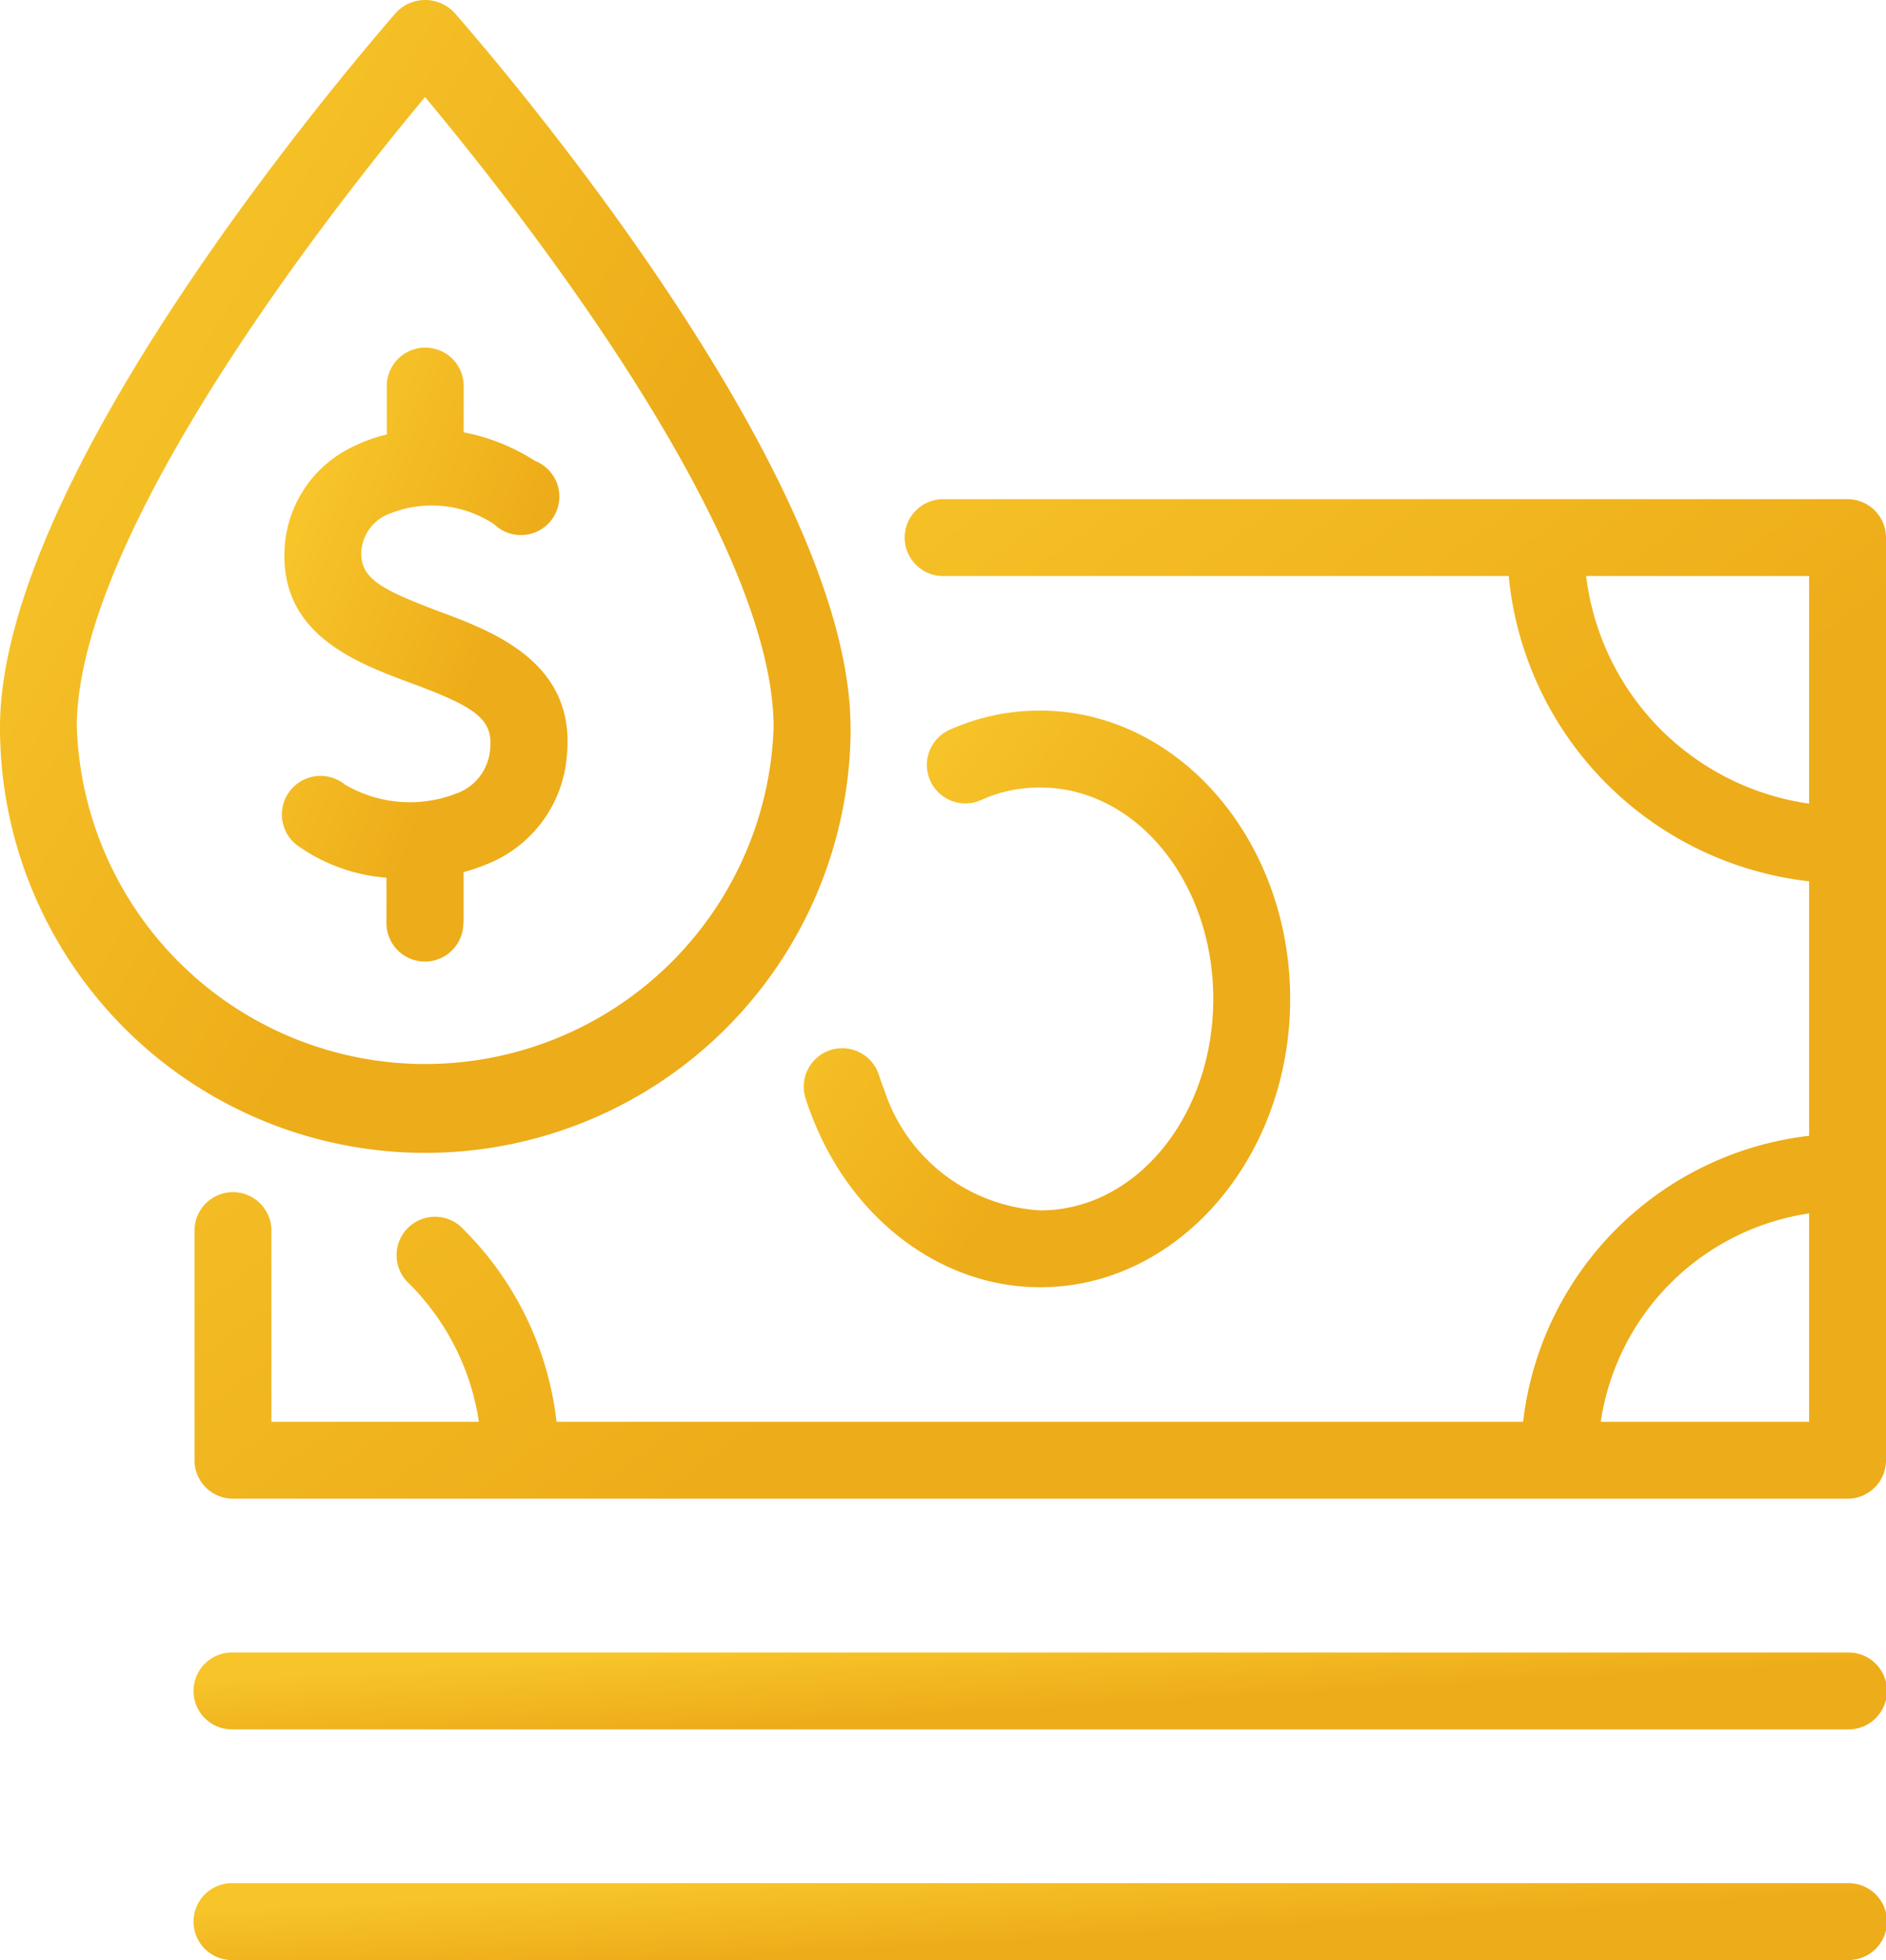
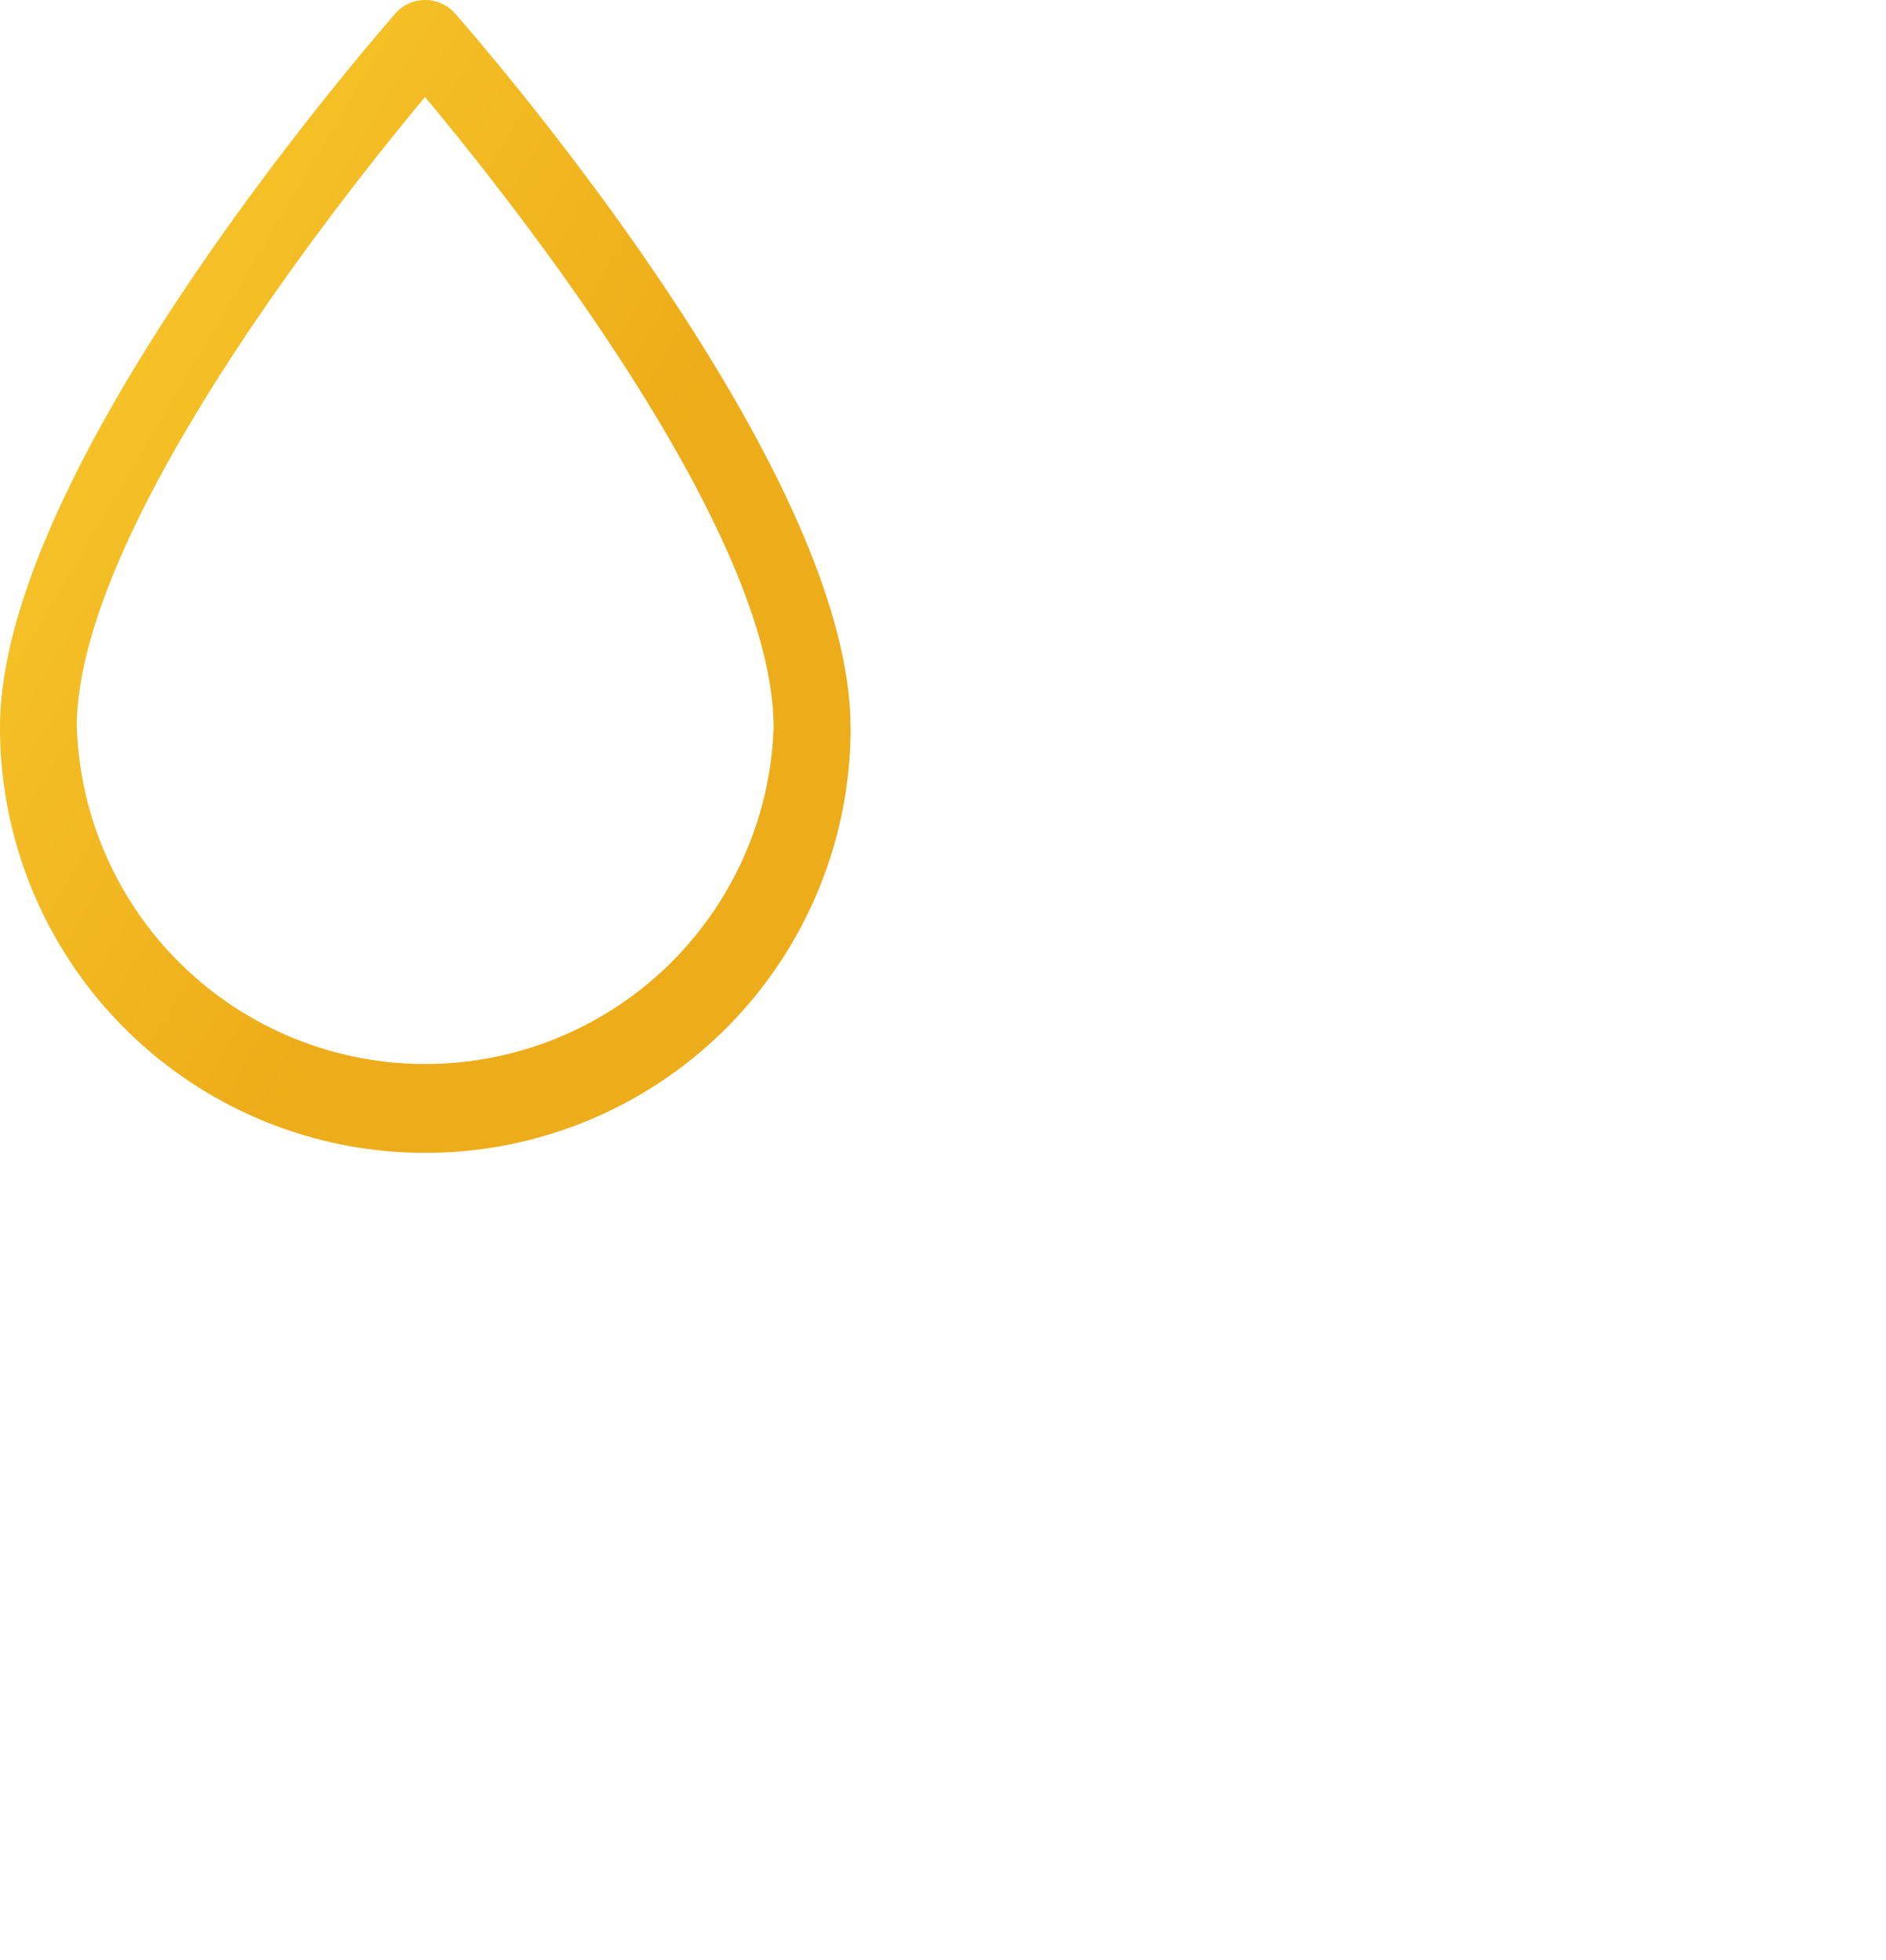
<svg xmlns="http://www.w3.org/2000/svg" width="71.415" height="74.216" viewBox="0 0 71.415 74.216">
  <defs>
    <linearGradient id="linear-gradient" x1="0.157" y1="0.142" x2="0.67" y2="0.551" gradientUnits="objectBoundingBox">
      <stop offset="0" stop-color="#f7c52a" />
      <stop offset="1" stop-color="#edac19" />
    </linearGradient>
  </defs>
  <g id="Group_68538" data-name="Group 68538" transform="translate(-13.88 -10.031)">
-     <path id="Path_144249" data-name="Path 144249" d="M35.437,49.851V47.959a6.617,6.617,0,0,0,.859-.291,4.818,4.818,0,0,0,3.05-4.12c.349-3.537-2.795-4.7-4.876-5.473-2.183-.822-2.911-1.245-2.911-2.183a1.638,1.638,0,0,1,.961-1.456,4.28,4.28,0,0,1,4.069.349,1.456,1.456,0,1,0,1.543-2.4,7.642,7.642,0,0,0-2.693-1.077v-1.79a1.456,1.456,0,0,0-2.911,0v1.871a6,6,0,0,0-1.376.509,4.534,4.534,0,0,0-2.5,3.93c-.1,3.159,2.729,4.207,4.8,4.978,2.38.881,3.1,1.339,2.991,2.467a1.936,1.936,0,0,1-1.3,1.718,4.855,4.855,0,0,1-4.207-.349,1.462,1.462,0,1,0-1.805,2.3,6.674,6.674,0,0,0,3.384,1.23v1.681a1.456,1.456,0,1,0,2.911,0Z" transform="translate(-4.001 -4.907)" fill="url(#linear-gradient)" />
    <path id="Path_144250" data-name="Path 144250" d="M46.086,37.579c0-9.993-14.4-26.384-15.015-27.083a1.514,1.514,0,0,0-2.183,0c-.611.728-15.008,17.089-15.008,27.083a16.105,16.105,0,1,0,32.21,0Zm-29.3,0c0-7.424,9.848-19.87,13.188-23.873,3.341,4,13.2,16.442,13.2,23.873a13.2,13.2,0,0,1-26.384,0Z" transform="translate(0)" fill="url(#linear-gradient)" />
-     <path id="Path_144251" data-name="Path 144251" d="M86.593,36H52.385a1.456,1.456,0,1,0,0,2.911H73.762A12.875,12.875,0,0,0,85.138,50.469v9.636a12.329,12.329,0,0,0-10.83,10.83h-36.6a12.228,12.228,0,0,0-3.515-7.278,1.456,1.456,0,1,0-2.06,2.052,9.345,9.345,0,0,1,2.635,5.226H26.911V63.657a1.456,1.456,0,0,0-2.911,0v8.734a1.456,1.456,0,0,0,1.456,1.456H86.593a1.456,1.456,0,0,0,1.456-1.456V37.456A1.456,1.456,0,0,0,86.593,36Zm-7.06,8.734a9.928,9.928,0,0,1-2.839-5.823h8.443v8.617A9.906,9.906,0,0,1,79.533,44.734Zm-2.285,26.2a9.367,9.367,0,0,1,7.89-7.89v7.89Z" transform="translate(-2.754 -7.068)" fill="url(#linear-gradient)" />
-     <path id="Path_144252" data-name="Path 144252" d="M86.593,96H25.456a1.456,1.456,0,1,0,0,2.911H86.593a1.456,1.456,0,1,0,0-2.911Z" transform="translate(-2.754 -23.398)" fill="url(#linear-gradient)" />
-     <path id="Path_144253" data-name="Path 144253" d="M86.593,108H25.456a1.456,1.456,0,1,0,0,2.911H86.593a1.456,1.456,0,1,0,0-2.911Z" transform="translate(-2.754 -26.664)" fill="url(#linear-gradient)" />
-     <path id="Path_144254" data-name="Path 144254" d="M56.71,59.853a1.456,1.456,0,0,0-.946,1.834c.08.247.167.495.262.728,1.528,3.9,4.913,6.419,8.625,6.419,5.219,0,9.462-4.9,9.462-10.917S69.869,47,64.651,47a8.29,8.29,0,0,0-3.435.728,1.456,1.456,0,0,0,1.194,2.657,5.342,5.342,0,0,1,2.242-.473c3.639,0,6.55,3.588,6.55,8.006s-2.911,8.006-6.55,8.006a6.626,6.626,0,0,1-5.91-4.563c-.073-.182-.138-.371-.2-.56A1.456,1.456,0,0,0,56.71,59.853Z" transform="translate(-11.38 -10.062)" fill="url(#linear-gradient)" />
  </g>
</svg>